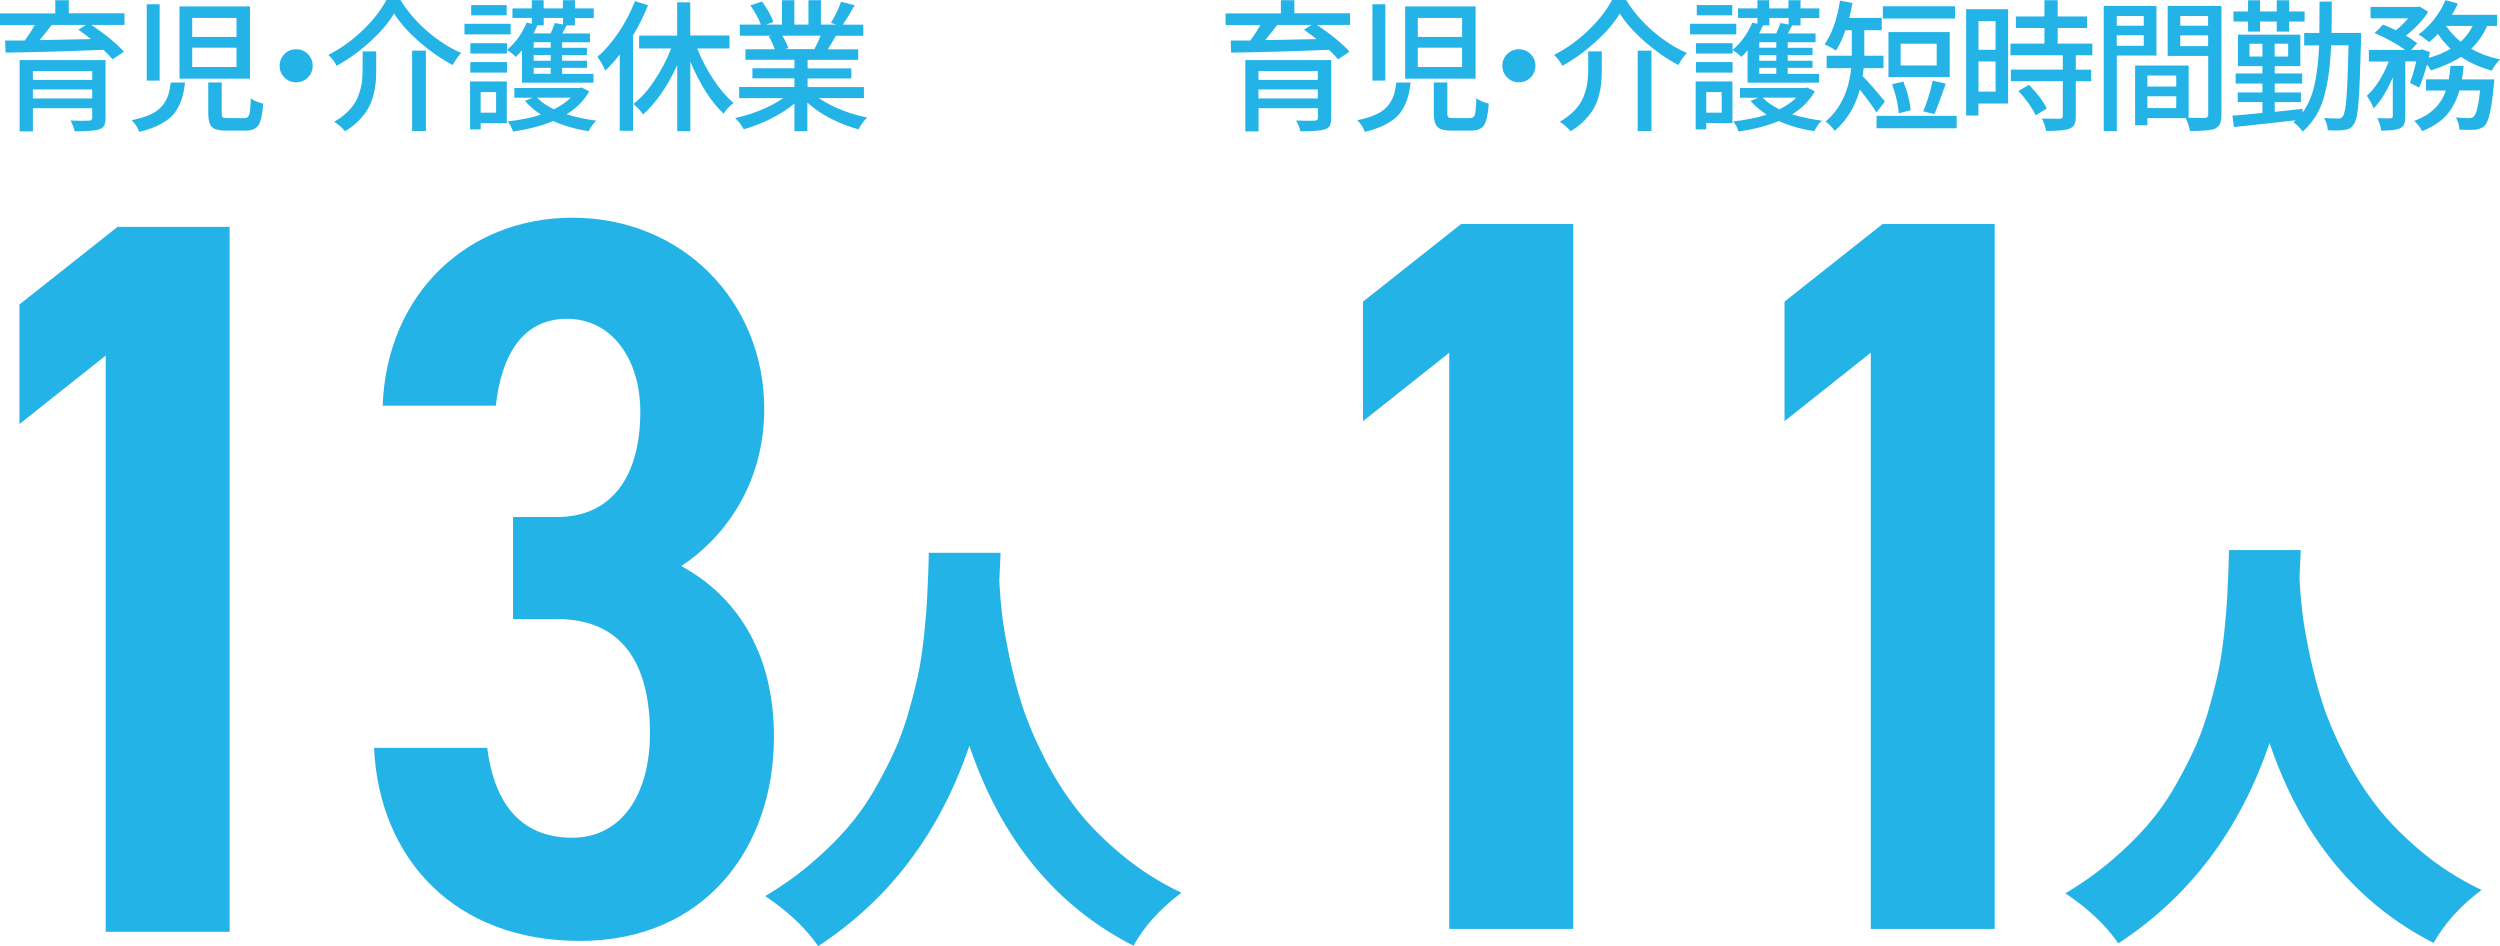
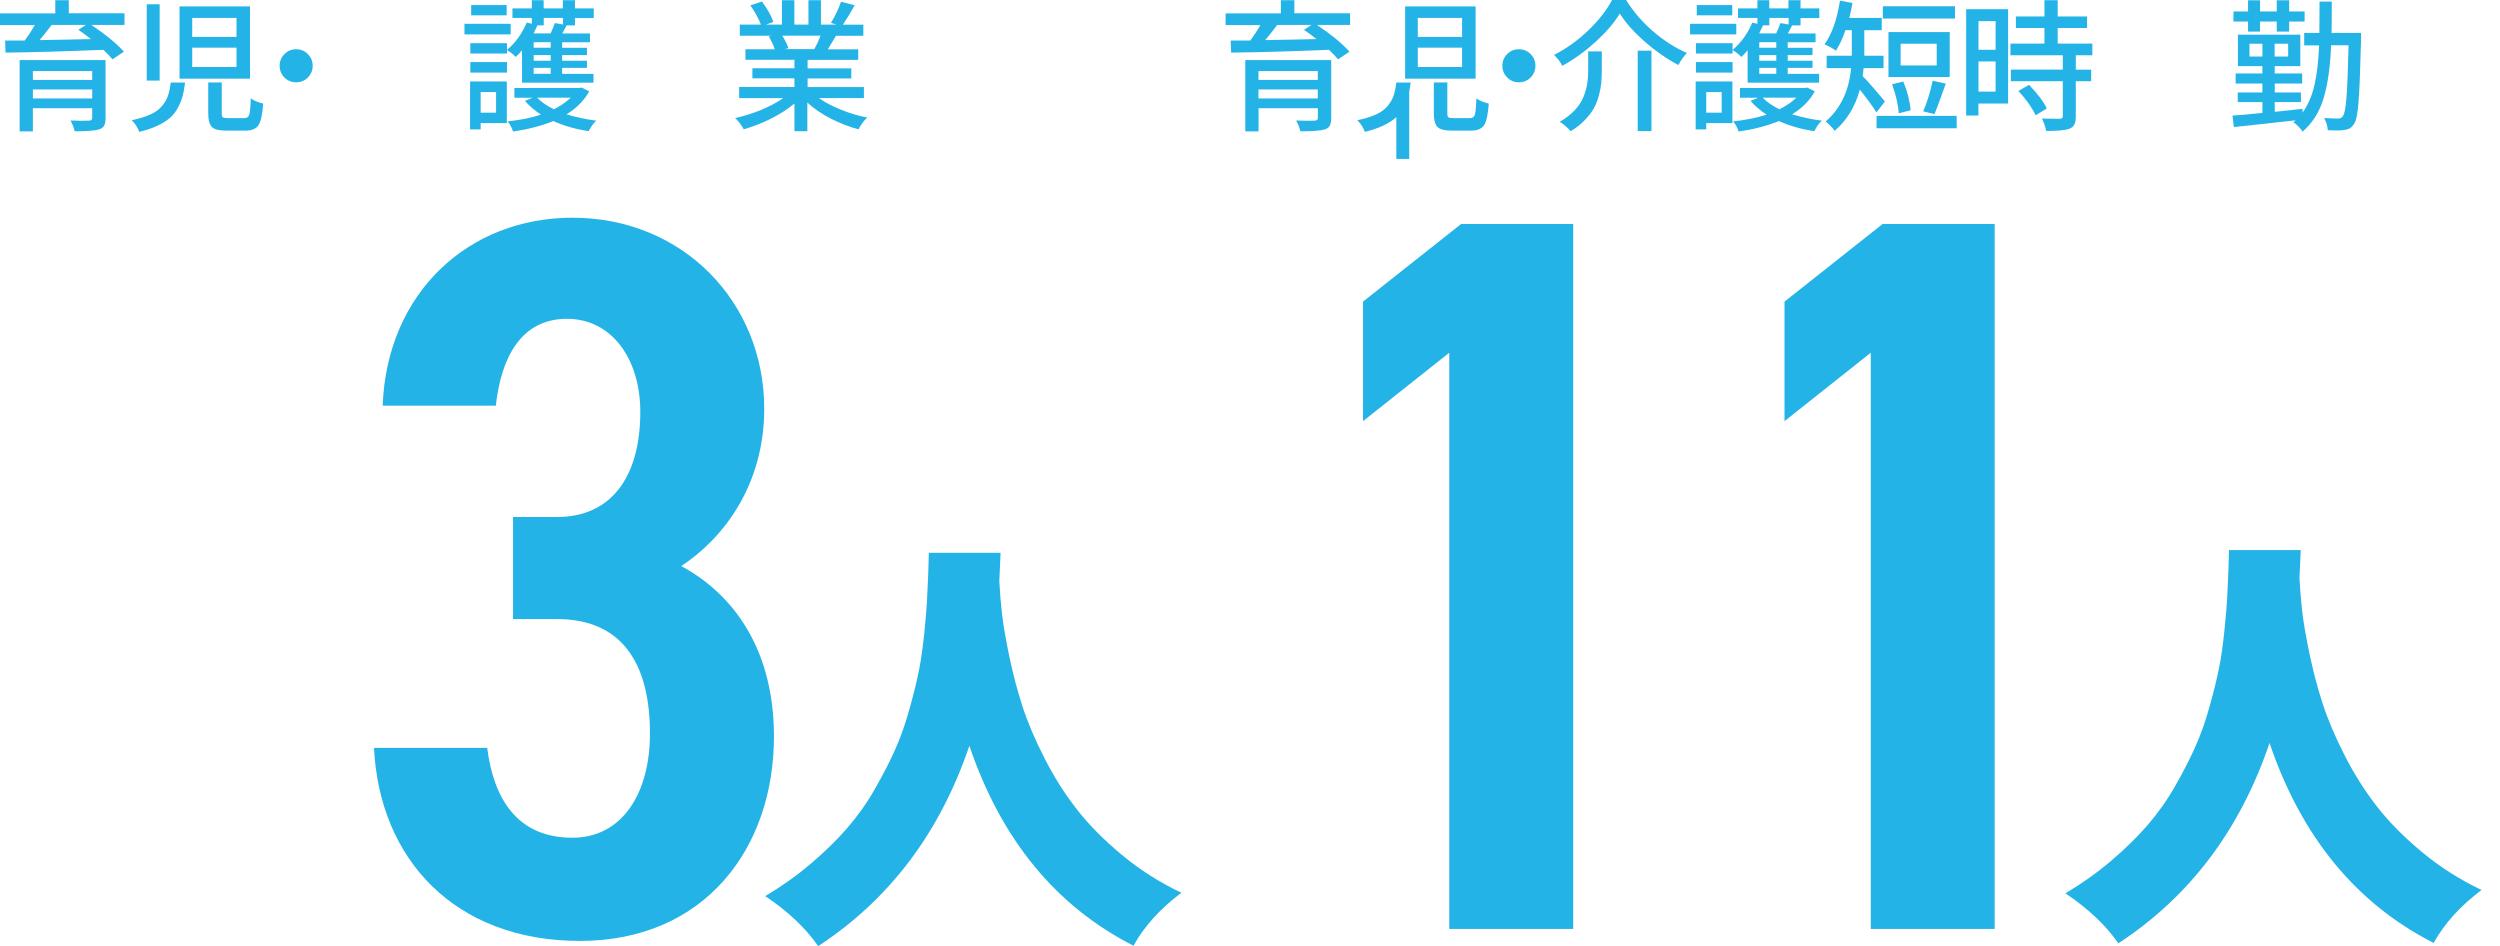
<svg xmlns="http://www.w3.org/2000/svg" id="_レイヤー_2" data-name="レイヤー 2" viewBox="0 0 297.98 112.76">
  <defs>
    <style>
      .cls-1 {
        fill: #24b3e6;
      }
    </style>
  </defs>
  <g id="_レイヤー_1-2" data-name="レイヤー 1">
    <g>
-       <path class="cls-1" d="M27.38,111.06h-14.78V42.38l-10.28,8.16v-14.25l11.69-9.25h13.36v84.02Z" />
      <path class="cls-1" d="M61.16,61.62h5.27c6.3,0,9.89-4.63,9.89-12.54,0-6.21-3.34-11.08-8.74-11.08s-7.84,4.5-8.48,10.35h-13.49c.51-13.52,10.28-22.4,22.61-22.4,13.23,0,22.87,10.11,22.87,22.77,0,9.13-4.88,15.46-9.89,18.75,6.3,3.41,11.05,9.99,11.05,20.33,0,13.27-8.22,24.35-23.13,24.35s-23.9-9.74-24.54-23.01h13.49c.77,6.09,3.6,10.71,10.15,10.71,5.91,0,9.25-5.24,9.25-12.42,0-8.52-3.47-13.64-11.05-13.64h-5.27v-12.18Z" />
    </g>
    <path class="cls-1" d="M110.72,65.89h8.54c-.03.89-.08,2.02-.15,3.38.07,1.29.17,2.59.32,3.9.15,1.31.44,3,.87,5.06.43,2.07.95,4.05,1.56,5.93.61,1.89,1.48,3.94,2.61,6.16,1.12,2.22,2.41,4.25,3.85,6.11s3.24,3.67,5.39,5.46c2.15,1.79,4.52,3.29,7.1,4.52-2.52,1.89-4.42,3.99-5.71,6.31-9.24-4.7-15.76-12.64-19.56-23.83-3.51,10.36-9.52,18.32-18.02,23.88-1.49-2.15-3.59-4.14-6.31-5.96,1.95-1.16,3.77-2.45,5.44-3.87,1.67-1.42,3.12-2.84,4.34-4.25,1.22-1.41,2.33-2.96,3.3-4.67.98-1.71,1.79-3.29,2.43-4.74.65-1.46,1.22-3.08,1.71-4.87.5-1.79.87-3.32,1.12-4.59.25-1.27.45-2.74.62-4.39.17-1.66.27-2.93.32-3.82.05-.89.1-1.99.15-3.3.05-1.31.07-2.11.07-2.41Z" />
    <g>
      <path class="cls-1" d="M187.52,110.72h-14.78V42.04l-10.28,8.16v-14.25l11.69-9.25h13.36v84.02Z" />
      <path class="cls-1" d="M237.76,110.72h-14.78V42.04l-10.28,8.16v-14.25l11.69-9.25h13.36v84.02Z" />
    </g>
    <path class="cls-1" d="M265.69,65.56h8.54c-.03.89-.08,2.02-.15,3.38.07,1.29.17,2.59.32,3.9.15,1.31.44,3,.87,5.06.43,2.07.95,4.05,1.56,5.93.61,1.89,1.48,3.94,2.61,6.16,1.12,2.22,2.41,4.25,3.85,6.11s3.24,3.67,5.39,5.46c2.15,1.79,4.52,3.29,7.1,4.52-2.52,1.89-4.42,3.99-5.71,6.31-9.24-4.7-15.76-12.64-19.56-23.83-3.51,10.36-9.52,18.32-18.02,23.88-1.49-2.15-3.59-4.14-6.31-5.96,1.95-1.16,3.77-2.45,5.44-3.87,1.67-1.42,3.12-2.84,4.34-4.25,1.22-1.41,2.33-2.96,3.3-4.67.98-1.71,1.79-3.29,2.43-4.74.65-1.46,1.22-3.08,1.71-4.87.5-1.79.87-3.32,1.12-4.59.25-1.27.45-2.74.62-4.39.17-1.66.27-2.93.32-3.82.05-.89.1-1.99.15-3.3.05-1.31.07-2.11.07-2.41Z" />
    <g>
      <path class="cls-1" d="M14.84,1.58v1.39h-3.95c1.75,1.18,3.04,2.25,3.88,3.19l-1.36.91c-.33-.39-.69-.76-1.08-1.13-4.78.19-8.67.3-11.67.33l-.05-1.44c.22,0,.59,0,1.11,0,.52,0,.93,0,1.23,0,.45-.61.85-1.22,1.2-1.84H0v-1.39h6.59V.02h1.61v1.56h6.64ZM12.58,7.16v6.91c0,.4-.06.7-.17.91-.12.21-.32.36-.62.45-.44.14-1.41.22-2.89.22-.09-.41-.25-.84-.5-1.29.9.04,1.63.05,2.19.02.27,0,.4-.1.4-.32v-1.16H3.92v2.76h-1.58V7.16h10.24ZM10.99,8.47H3.92v1.06h7.07v-1.06ZM3.92,11.74h7.07v-1.08H3.92v1.08ZM10.23,2.97h-4.07c-.52.69-1,1.29-1.44,1.81.71-.01,1.77-.03,3.17-.06,1.41-.03,2.38-.05,2.94-.06-.46-.38-.96-.75-1.49-1.11l.9-.58Z" />
      <path class="cls-1" d="M20.35,9.84h1.71c-.08.64-.18,1.2-.31,1.66-.13.46-.32.93-.57,1.39-.25.46-.58.86-.96,1.19-.39.33-.88.64-1.49.92-.6.28-1.31.52-2.13.72-.19-.52-.49-.99-.9-1.39.91-.19,1.65-.42,2.24-.69.59-.27,1.04-.61,1.37-1,.33-.4.56-.81.71-1.22.14-.42.25-.94.33-1.57ZM17.49.51h1.54v9.1h-1.54V.51ZM21.4.76h8.4v8.62h-8.4V.76ZM22.91,2.14v2.26h5.28v-2.26h-5.28ZM22.91,5.68v2.31h5.28v-2.31h-5.28ZM24.82,9.83h1.61v3.67c0,.25.04.42.12.48s.29.1.62.1h1.96c.3,0,.49-.14.58-.42.09-.28.15-.92.18-1.94.32.25.81.46,1.48.63-.09,1.28-.28,2.14-.56,2.57-.29.43-.8.65-1.54.65h-2.31c-.84,0-1.41-.14-1.7-.43-.29-.29-.44-.83-.44-1.63v-3.69Z" />
      <path class="cls-1" d="M33.9,9.23c-.38-.39-.57-.85-.57-1.39s.19-1.01.57-1.39c.38-.39.85-.58,1.4-.58s1.02.19,1.4.58c.38.39.57.85.57,1.39s-.19,1.01-.57,1.39c-.38.39-.85.58-1.4.58s-1.02-.19-1.4-.58Z" />
-       <path class="cls-1" d="M46.96,1.63c-.66,1.11-1.62,2.22-2.86,3.35-1.24,1.13-2.57,2.09-3.98,2.87-.19-.41-.51-.85-.98-1.31,1.45-.73,2.81-1.7,4.07-2.91,1.26-1.21,2.21-2.42,2.84-3.63h1.68c.85,1.38,1.93,2.63,3.23,3.75,1.3,1.12,2.64,1.97,4.01,2.56-.39.43-.73.91-1.01,1.44-1.37-.72-2.7-1.64-3.98-2.76-1.28-1.12-2.29-2.24-3-3.37ZM43.23,6.13h1.61v2.24c0,.55-.02,1.05-.06,1.49-.04.44-.13.95-.28,1.51s-.35,1.08-.61,1.54c-.25.46-.62.93-1.09,1.42-.47.49-1.03.92-1.67,1.31-.14-.18-.35-.38-.61-.61-.26-.23-.49-.4-.69-.51.73-.43,1.33-.9,1.81-1.41.48-.51.82-1.05,1.04-1.62s.36-1.09.43-1.55c.07-.46.11-1,.11-1.59v-2.21ZM49.12,6.04h1.64v9.58h-1.64V6.04Z" />
      <path class="cls-1" d="M60.87,2.84v1.26h-5.51v-1.26h5.51ZM60.41,9.71v4.96h-3.12v.75h-1.26v-5.71h4.38ZM56.06,5.15h4.37v1.23h-4.37v-1.23ZM56.06,8.65v-1.25h4.37v1.25h-4.37ZM60.39.6v1.23h-4.23V.6h4.23ZM59.13,10.97h-1.84v2.46h1.84v-2.46ZM62.22,9.84v-3.85c-.23.29-.48.55-.75.8-.28-.3-.63-.58-1.05-.83,1.03-.87,1.81-1.96,2.36-3.27l.61.15v-.7h-2.31V1h2.31V.02h1.41v.98h2.29V.02h1.44v.98h2.24v1.15h-2.24v.88h-1c-.2.39-.37.71-.51.96h3.3v1.05h-3.32v.66h2.96v.86h-2.96v.68h2.96v.85h-2.96v.71h3.74v1.05h-8.53ZM69.32,10.43l.91.46c-.59,1.07-1.49,1.99-2.71,2.74,1.17.35,2.36.6,3.55.75-.33.3-.63.71-.9,1.25-1.52-.22-2.92-.62-4.22-1.2-1.37.56-2.97.98-4.8,1.25-.14-.46-.36-.87-.65-1.21,1.55-.17,2.88-.44,3.98-.81-.77-.5-1.41-1.05-1.91-1.64l.9-.37h-2.16v-1.16h7.72l.27-.05ZM67.1,2.14h-2.29v.88h-.75c-.25.53-.41.85-.46.96h2.03c.24-.53.41-.94.5-1.23l.98.17v-.78ZM65.64,5.69v-.66h-2.03v.66h2.03ZM65.64,7.24v-.68h-2.03v.68h2.03ZM65.64,8.8v-.71h-2.03v.71h2.03ZM68.03,11.64h-4.02c.51.52,1.18.99,2.01,1.39.84-.43,1.51-.9,2.01-1.39Z" />
-       <path class="cls-1" d="M75.68.13l1.56.5c-.51,1.26-1.11,2.46-1.79,3.6v11.36h-1.58V6.49c-.55.72-1.13,1.36-1.73,1.93-.24-.59-.55-1.13-.93-1.64.91-.79,1.75-1.77,2.54-2.94.79-1.17,1.43-2.41,1.93-3.7ZM86.97,5.78h-3.87c.52,1.31,1.17,2.54,1.94,3.71.77,1.17,1.57,2.09,2.39,2.78-.49.37-.88.79-1.18,1.28-1.48-1.39-2.81-3.46-3.97-6.21v8.3h-1.56v-7.87c-1.17,2.54-2.53,4.49-4.07,5.88-.27-.42-.65-.84-1.16-1.26.89-.67,1.73-1.61,2.52-2.8s1.46-2.46,1.99-3.81h-3.82v-1.54h4.53V.28h1.56v3.95h4.68v1.54Z" />
      <path class="cls-1" d="M102.94,11.69h-5.33c.74.52,1.63.99,2.66,1.4,1.03.42,2.06.72,3.1.92-.38.34-.73.81-1.05,1.41-1.13-.31-2.23-.74-3.31-1.29s-2.01-1.19-2.78-1.91v3.42h-1.54v-3.3c-.79.66-1.72,1.26-2.79,1.8-1.07.54-2.16.96-3.25,1.27-.31-.55-.65-1-1.03-1.34,1.03-.22,2.06-.54,3.08-.96,1.02-.42,1.91-.89,2.65-1.41h-5.25v-1.33h6.59v-1.03h-5.01v-1.2h5.01v-1.01h-5.84v-1.26h3.49c-.13-.43-.37-.95-.71-1.54l.4-.07h-3.85v-1.33h2.51c-.27-.71-.68-1.47-1.25-2.29l1.38-.46c.66.91,1.12,1.72,1.36,2.42l-.86.33h1.88V.02h1.48v2.91h1.68V.02h1.49v2.91h1.84l-.65-.2c.53-.87.93-1.71,1.2-2.52l1.63.42c-.56,1.01-1.04,1.78-1.41,2.31h2.44v1.33h-3.27c-.12.22-.3.53-.54.91-.24.39-.38.62-.42.7h3.62v1.26h-6.03v1.01h5.21v1.2h-5.21v1.03h6.71v1.33ZM97.81,4.25h-4.57c.39.64.63,1.15.73,1.51l-.5.1h3.59c.29-.53.54-1.07.75-1.61Z" />
    </g>
    <g>
      <path class="cls-1" d="M160.92,1.58v1.39h-3.95c1.75,1.18,3.04,2.25,3.88,3.19l-1.36.91c-.33-.39-.69-.76-1.08-1.13-4.78.19-8.67.3-11.67.33l-.05-1.44c.22,0,.59,0,1.11,0,.52,0,.93,0,1.23,0,.45-.61.85-1.22,1.2-1.84h-4.15v-1.39h6.59V.02h1.61v1.56h6.64ZM158.67,7.16v6.91c0,.4-.06.7-.17.91s-.32.36-.62.45c-.44.14-1.41.22-2.89.22-.09-.41-.25-.84-.5-1.29.9.04,1.63.05,2.19.02.27,0,.4-.1.4-.32v-1.16h-7.07v2.76h-1.58V7.16h10.24ZM157.07,8.47h-7.07v1.06h7.07v-1.06ZM150,11.74h7.07v-1.08h-7.07v1.08ZM156.31,2.97h-4.07c-.52.69-1,1.29-1.44,1.81.71-.01,1.77-.03,3.17-.06,1.41-.03,2.38-.05,2.94-.06-.46-.38-.96-.75-1.49-1.11l.9-.58Z" />
-       <path class="cls-1" d="M166.43,9.84h1.71c-.08.64-.18,1.2-.31,1.66-.13.46-.32.93-.57,1.39-.25.46-.58.85-.96,1.19-.39.33-.88.64-1.49.92-.6.28-1.31.52-2.13.72-.19-.52-.49-.99-.9-1.39.91-.19,1.65-.42,2.24-.69.59-.27,1.04-.61,1.37-1,.33-.4.56-.8.71-1.22.14-.42.25-.94.33-1.57ZM163.58.51h1.54v9.1h-1.54V.51ZM167.48.76h8.4v8.62h-8.4V.76ZM168.99,2.14v2.26h5.28v-2.26h-5.28ZM168.99,5.68v2.31h5.28v-2.31h-5.28ZM170.9,9.83h1.61v3.67c0,.25.04.42.12.48s.29.1.62.1h1.96c.3,0,.49-.14.58-.42.09-.28.15-.92.18-1.94.32.25.81.46,1.48.63-.09,1.28-.28,2.14-.56,2.57-.29.43-.8.65-1.54.65h-2.31c-.84,0-1.41-.14-1.7-.43-.29-.29-.44-.83-.44-1.63v-3.69Z" />
+       <path class="cls-1" d="M166.43,9.84h1.71c-.08.64-.18,1.2-.31,1.66-.13.46-.32.93-.57,1.39-.25.46-.58.85-.96,1.19-.39.33-.88.64-1.49.92-.6.28-1.31.52-2.13.72-.19-.52-.49-.99-.9-1.39.91-.19,1.65-.42,2.24-.69.59-.27,1.04-.61,1.37-1,.33-.4.56-.8.71-1.22.14-.42.25-.94.33-1.57Zh1.54v9.1h-1.54V.51ZM167.48.76h8.4v8.62h-8.4V.76ZM168.99,2.14v2.26h5.28v-2.26h-5.28ZM168.99,5.68v2.31h5.28v-2.31h-5.28ZM170.9,9.83h1.61v3.67c0,.25.04.42.12.48s.29.1.62.1h1.96c.3,0,.49-.14.58-.42.09-.28.15-.92.18-1.94.32.25.81.46,1.48.63-.09,1.28-.28,2.14-.56,2.57-.29.43-.8.65-1.54.65h-2.31c-.84,0-1.41-.14-1.7-.43-.29-.29-.44-.83-.44-1.63v-3.69Z" />
      <path class="cls-1" d="M179.64,9.23c-.38-.39-.57-.85-.57-1.39s.19-1.01.57-1.39c.38-.39.85-.58,1.4-.58s1.02.19,1.4.58c.38.39.57.85.57,1.39s-.19,1.01-.57,1.39c-.38.39-.85.58-1.4.58s-1.02-.19-1.4-.58Z" />
      <path class="cls-1" d="M193.05,1.63c-.66,1.11-1.62,2.22-2.86,3.35-1.24,1.13-2.57,2.09-3.98,2.87-.19-.41-.51-.85-.98-1.31,1.45-.73,2.81-1.7,4.07-2.91s2.21-2.42,2.84-3.63h1.68c.85,1.38,1.93,2.63,3.23,3.75,1.3,1.12,2.64,1.97,4.01,2.56-.39.43-.73.91-1.01,1.44-1.37-.72-2.7-1.64-3.98-2.76-1.28-1.12-2.29-2.24-3-3.37ZM189.31,6.13h1.61v2.24c0,.55-.02,1.05-.06,1.49-.04.44-.13.95-.28,1.51s-.35,1.08-.61,1.54c-.25.46-.62.93-1.09,1.42-.47.49-1.03.92-1.67,1.31-.14-.18-.35-.38-.61-.61-.26-.23-.49-.4-.69-.51.73-.43,1.33-.9,1.81-1.41.48-.51.82-1.05,1.04-1.62s.36-1.09.43-1.55c.07-.46.11-1,.11-1.59v-2.21ZM195.2,6.04h1.64v9.58h-1.64V6.04Z" />
      <path class="cls-1" d="M206.95,2.84v1.26h-5.51v-1.26h5.51ZM206.49,9.71v4.96h-3.12v.75h-1.26v-5.71h4.38ZM202.14,5.15h4.37v1.23h-4.37v-1.23ZM202.14,8.65v-1.25h4.37v1.25h-4.37ZM206.47.6v1.23h-4.23V.6h4.23ZM205.21,10.97h-1.84v2.46h1.84v-2.46ZM208.3,9.84v-3.85c-.23.29-.48.55-.75.8-.28-.3-.63-.58-1.05-.83,1.03-.87,1.81-1.96,2.36-3.27l.61.15v-.7h-2.31V1h2.31V.02h1.41v.98h2.29V.02h1.44v.98h2.24v1.15h-2.24v.88h-1c-.2.39-.37.71-.51.96h3.3v1.05h-3.32v.66h2.96v.86h-2.96v.68h2.96v.85h-2.96v.71h3.74v1.05h-8.53ZM215.4,10.43l.91.46c-.59,1.07-1.49,1.99-2.71,2.74,1.17.35,2.36.6,3.55.75-.33.3-.63.71-.9,1.25-1.52-.22-2.92-.62-4.22-1.2-1.37.56-2.97.98-4.8,1.25-.14-.46-.36-.87-.65-1.21,1.55-.17,2.88-.44,3.98-.81-.77-.5-1.41-1.05-1.91-1.64l.9-.37h-2.16v-1.16h7.72l.27-.05ZM213.18,2.14h-2.29v.88h-.75c-.25.53-.41.85-.46.96h2.03c.24-.53.41-.94.5-1.23l.98.17v-.78ZM211.72,5.69v-.66h-2.03v.66h2.03ZM211.72,7.24v-.68h-2.03v.68h2.03ZM211.72,8.8v-.71h-2.03v.71h2.03ZM214.11,11.64h-4.02c.51.52,1.18.99,2.01,1.39.84-.43,1.51-.9,2.01-1.39Z" />
      <path class="cls-1" d="M224.67,12.09l-1.01,1.31c-.41-.66-1.07-1.57-1.98-2.72-.56,2.05-1.57,3.69-3,4.91-.12-.18-.3-.38-.53-.62-.23-.24-.42-.4-.55-.49,1.77-1.52,2.78-3.64,3.04-6.36h-2.92v-1.48h3v-3.04h-.76c-.32.95-.7,1.77-1.13,2.44-.43-.31-.89-.56-1.36-.75.87-1.22,1.49-2.96,1.84-5.21l1.49.27c-.09.55-.22,1.15-.38,1.79h3.87v1.46h-2.08v3.04h2.29v1.48h-2.37c-.06.5-.09.81-.12.95.69.7,1.57,1.71,2.66,3.02ZM223.67,13.81h9.55v1.48h-9.55v-1.48ZM233.02.75v1.46h-8.6V.75h8.6ZM232.39,3.82v5.36h-7.3V3.82h7.3ZM227.75,13.13l-1.43.38c-.07-1-.33-2.15-.8-3.47l1.34-.32c.46,1.12.76,2.25.88,3.4ZM230.84,7.8v-2.59h-4.3v2.59h4.3ZM230.56,13.6l-1.33-.33c.46-1.06.84-2.28,1.13-3.65l1.56.35c-.7,1.98-1.15,3.19-1.36,3.64Z" />
      <path class="cls-1" d="M239.35,1.1v11.24h-3.54v1.43h-1.46V1.1h5ZM237.86,2.52h-2.04v3.42h2.04v-3.42ZM235.82,10.92h2.04v-3.59h-2.04v3.59ZM249.4,6.59h-1.98v1.71h1.83v1.38h-1.83v4.18c0,.42-.06.74-.17.97-.11.23-.3.4-.58.51-.45.18-1.38.27-2.79.27-.07-.43-.23-.92-.5-1.48.63.02,1.34.03,2.14.03.23-.01.35-.12.35-.33v-4.15h-6.19v-1.38h6.19v-1.71h-6.24v-1.39h4.05v-1.86h-3.4v-1.38h3.4V.02h1.58v1.94h3.5v1.38h-3.5v1.86h4.13v1.39ZM240.58,10.84l1.26-.73c1.04,1.08,1.75,2.03,2.12,2.82l-1.33.81c-.4-.87-1.08-1.84-2.06-2.91Z" />
-       <path class="cls-1" d="M257.02,6.62h-4.71v9.01h-1.56V.71h6.28v5.91ZM255.52,1.91h-3.22v1.16h3.22v-1.16ZM252.3,5.46h3.22v-1.26h-3.22v1.26ZM264.78.71v12.95c0,.46-.06.83-.17,1.09-.12.26-.32.46-.62.59-.45.19-1.44.28-2.96.28-.07-.43-.23-.95-.5-1.54h-4.58v.85h-1.46v-7.12h6.38v6.23c.28.01.92.02,1.93.02.27-.01.4-.14.4-.4v-6.99h-4.83V.71h6.42ZM259.39,9h-3.44v1.31h3.44v-1.31ZM255.95,12.88h3.44v-1.41h-3.44v1.41ZM263.19,1.91h-3.32v1.16h3.32v-1.16ZM259.87,5.5h3.32v-1.29h-3.32v1.29Z" />
      <path class="cls-1" d="M281.42,3.92v.73c-.09,3.6-.19,6.1-.3,7.5-.11,1.41-.29,2.29-.55,2.64-.16.24-.32.41-.49.51-.17.09-.4.16-.67.19-.35.07-1.01.08-1.96.03-.02-.48-.17-.96-.43-1.46.48.04,1.03.07,1.68.07.27,0,.45-.1.56-.3.18-.22.32-.95.42-2.18s.18-3.32.25-6.25h-2.08c-.1,2.51-.39,4.6-.88,6.26-.49,1.66-1.33,3-2.52,4.03-.1-.18-.26-.38-.49-.61-.23-.23-.43-.4-.61-.51.13-.11.23-.19.28-.23-3.12.35-5.58.62-7.37.8l-.17-1.36c.73-.04,1.92-.15,3.57-.32v-1.29h-2.94v-1.15h2.94v-1.06h-3.19v-1.2h3.19v-.88h-2.92v-3.75h7.44v3.75h-3.05v.88h3.27v1.2h-3.27v1.06h3.12v1.15h-3.12v1.16c.34-.03.88-.09,1.62-.17.74-.08,1.3-.15,1.69-.19v.46c.66-.92,1.14-2.02,1.43-3.31.29-1.29.47-2.86.55-4.71h-1.78v-1.48h1.81c.01-.79.02-2.03.02-3.74h1.46c0,1.69-.01,2.94-.03,3.74h3.54ZM267.95,3.77v-1.2h-1.74v-1.2h1.74V.03h1.43v1.34h1.99V.03h1.48v1.34h1.84v1.2h-1.84v1.2h-1.48v-1.2h-1.99v1.2h-1.43ZM268.12,6.74h1.54v-1.53h-1.54v1.53ZM272.73,6.74v-1.53h-1.61v1.53h1.61Z" />
-       <path class="cls-1" d="M297.62,3.09h-1.18c-.44,1.03-1.07,1.94-1.89,2.72,1,.58,2.14,1,3.44,1.28-.42.4-.75.84-.98,1.33-1.36-.37-2.59-.91-3.69-1.64-.94.62-2.14,1.16-3.59,1.61-.07-.15-.22-.39-.45-.7-.32,1.14-.63,2.05-.93,2.74l-1.1-.55c.24-.61.49-1.46.75-2.56h-1.31v6.52c0,.41-.04.72-.13.95-.09.22-.25.39-.5.51-.41.18-1.16.27-2.24.27-.06-.46-.21-.96-.45-1.49.74.03,1.26.04,1.56.02.18-.01.27-.1.27-.27v-4.6c-.72,1.66-1.48,2.89-2.29,3.69-.11-.35-.38-.86-.8-1.51,1.02-.91,1.89-2.27,2.61-4.08h-2.37v-1.38h4.33c-.97-.71-2.19-1.38-3.64-2.01l1-1.01c.38.14.89.37,1.53.68.51-.4,1-.87,1.46-1.43h-4.48V.83h5.59l.27-.05,1.01.63c-.63,1.01-1.52,1.95-2.66,2.84.34.19.8.49,1.36.9l-.73.8h1.06l.23-.08.95.35c-.03.14-.08.37-.15.68.96-.27,1.83-.62,2.61-1.08-.59-.55-1.09-1.15-1.51-1.78-.23.27-.58.59-1.03.98-.5-.41-.93-.71-1.29-.9.66-.48,1.28-1.08,1.85-1.8.57-.72,1.03-1.49,1.37-2.3l1.48.4c-.11.27-.34.71-.7,1.34h5.36v1.33ZM293.43,9.46h3.87c-.01.28-.03.49-.05.63-.25,2.76-.61,4.38-1.06,4.86-.28.28-.66.45-1.15.51-.45.03-1.08.03-1.89,0-.03-.52-.17-1.01-.42-1.46.55.06,1.08.08,1.58.08.23,0,.42-.07.55-.2.3-.27.55-1.3.75-3.1h-2.47c-.31,1.13-.81,2.09-1.5,2.9-.69.8-1.67,1.45-2.95,1.95-.09-.2-.23-.42-.42-.66-.19-.24-.36-.43-.51-.56,1.93-.7,3.18-1.9,3.77-3.62h-2.37v-1.33h2.72c.09-.56.15-1.1.2-1.61h1.56c-.04.51-.11,1.05-.2,1.61ZM294.71,3.09h-3.15c.43.66,1.01,1.29,1.73,1.88.58-.51,1.05-1.13,1.43-1.88Z" />
    </g>
  </g>
</svg>